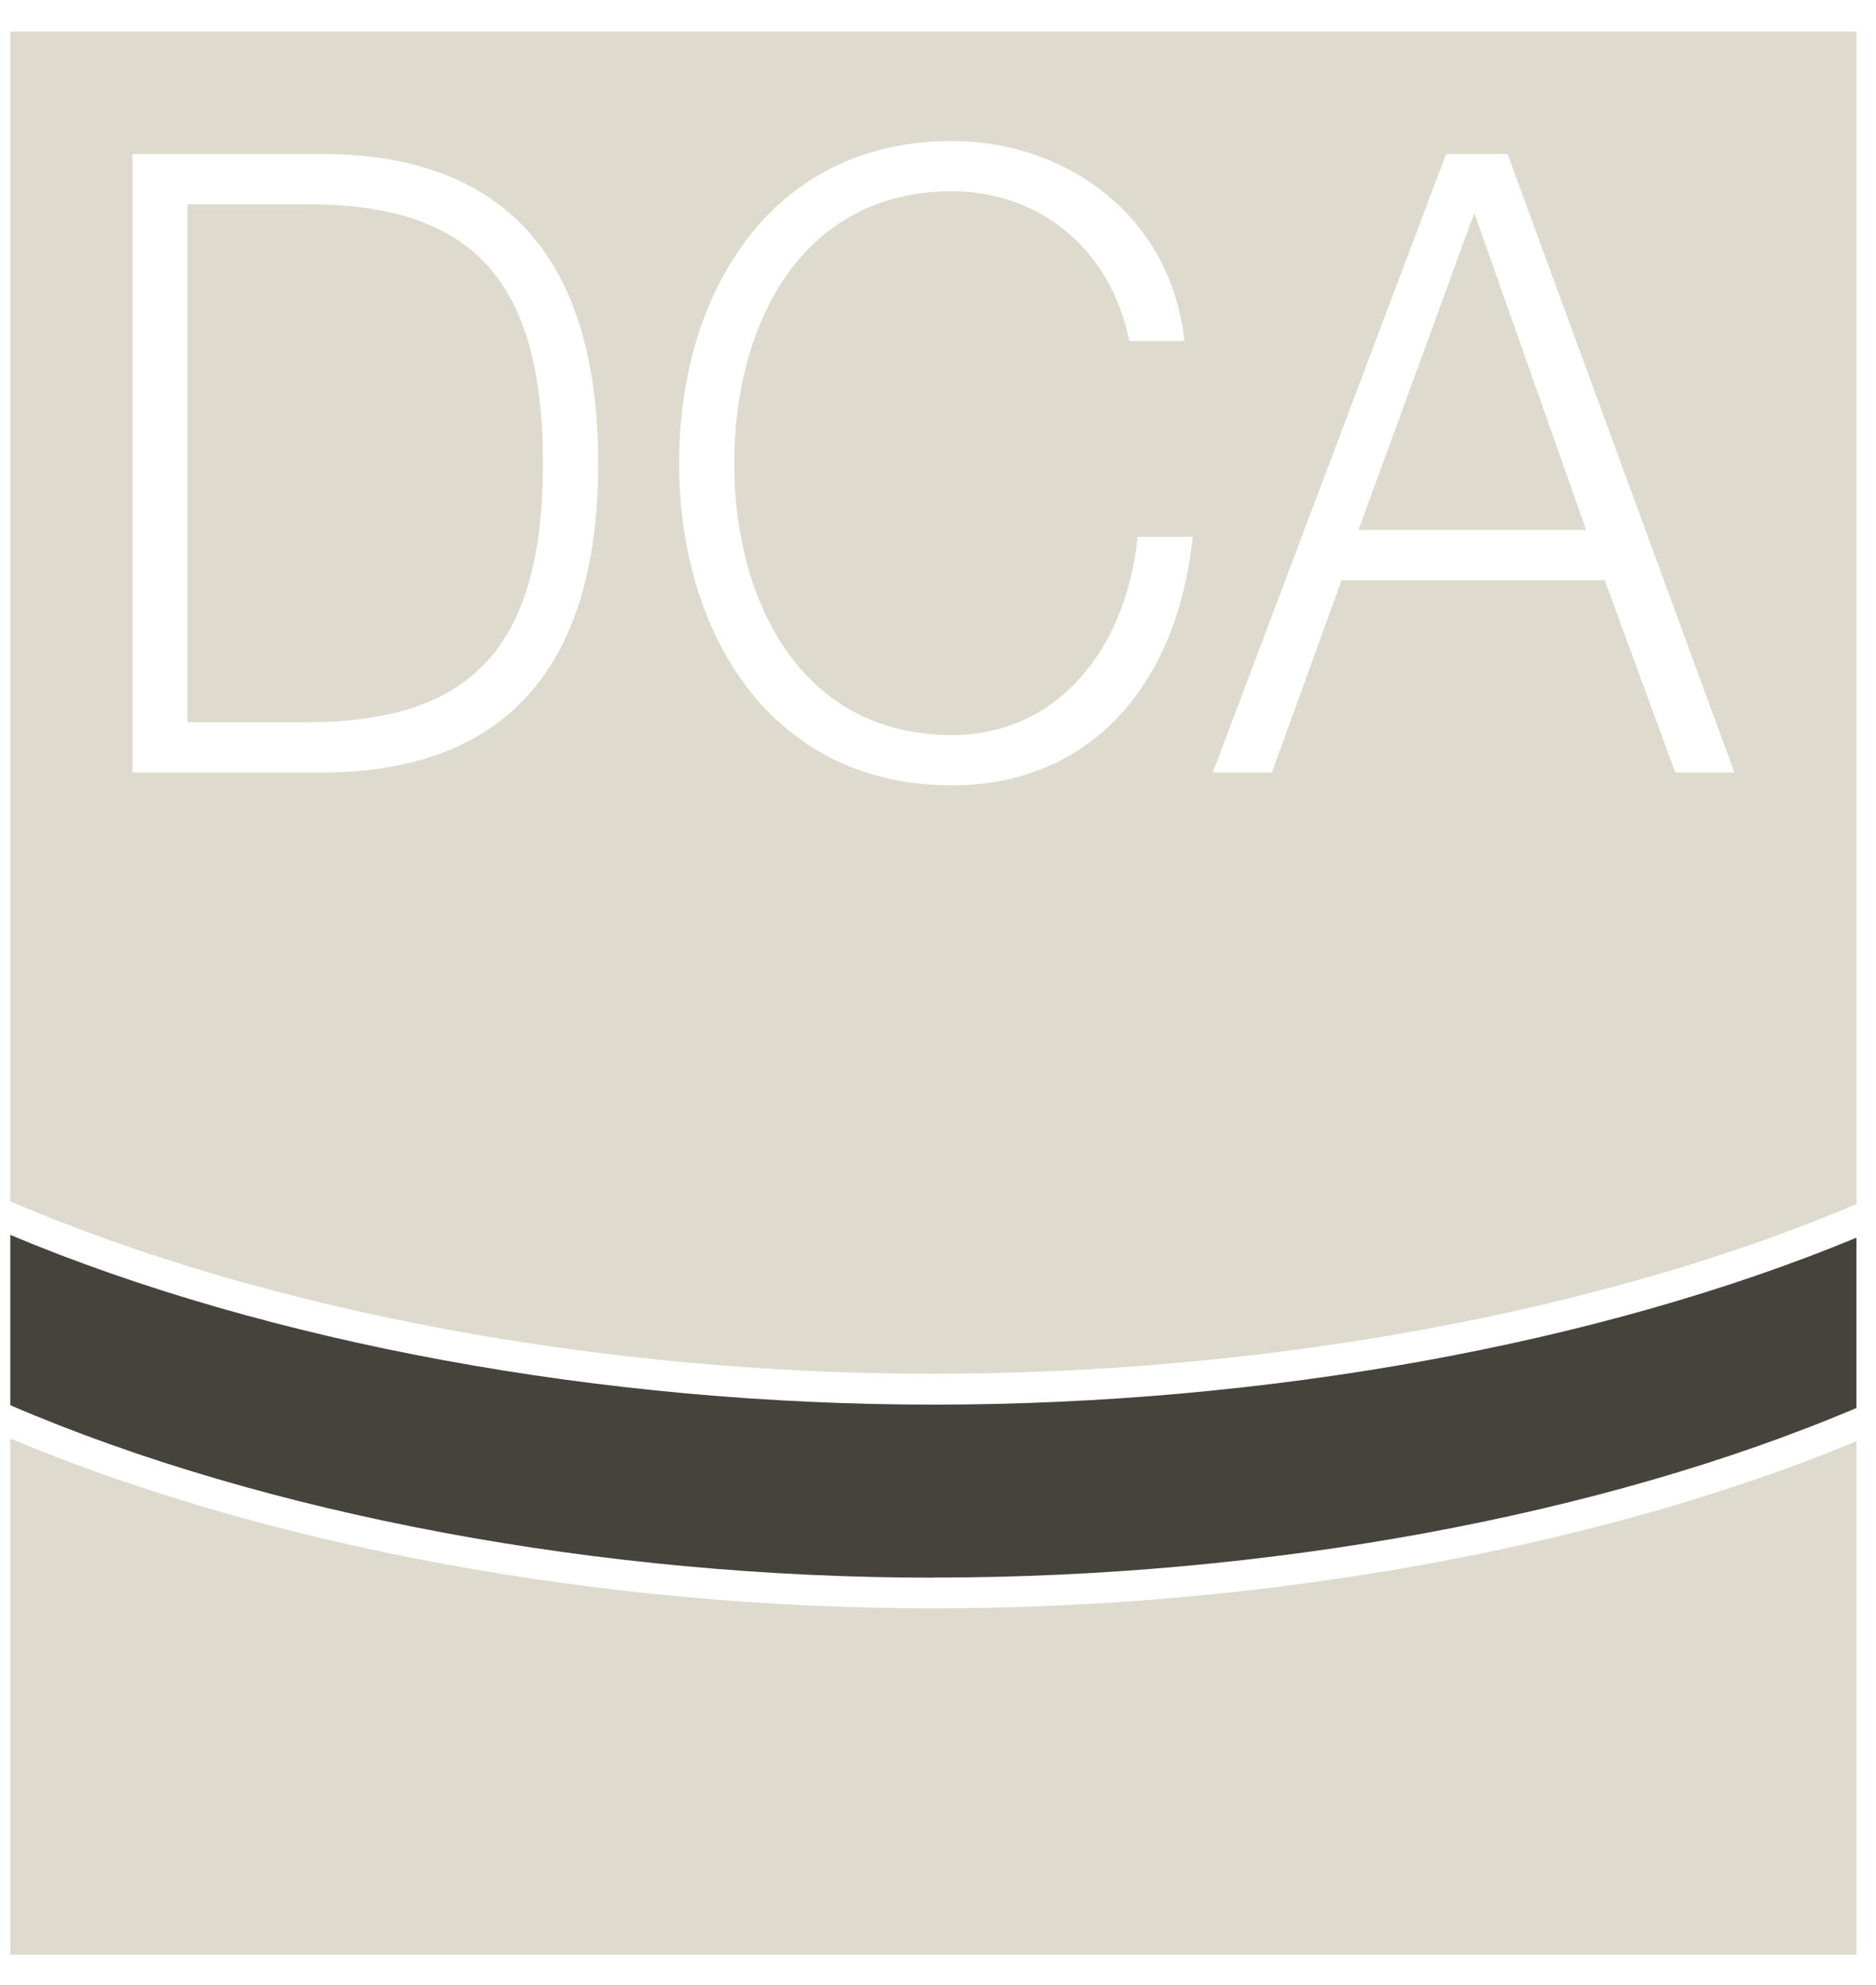
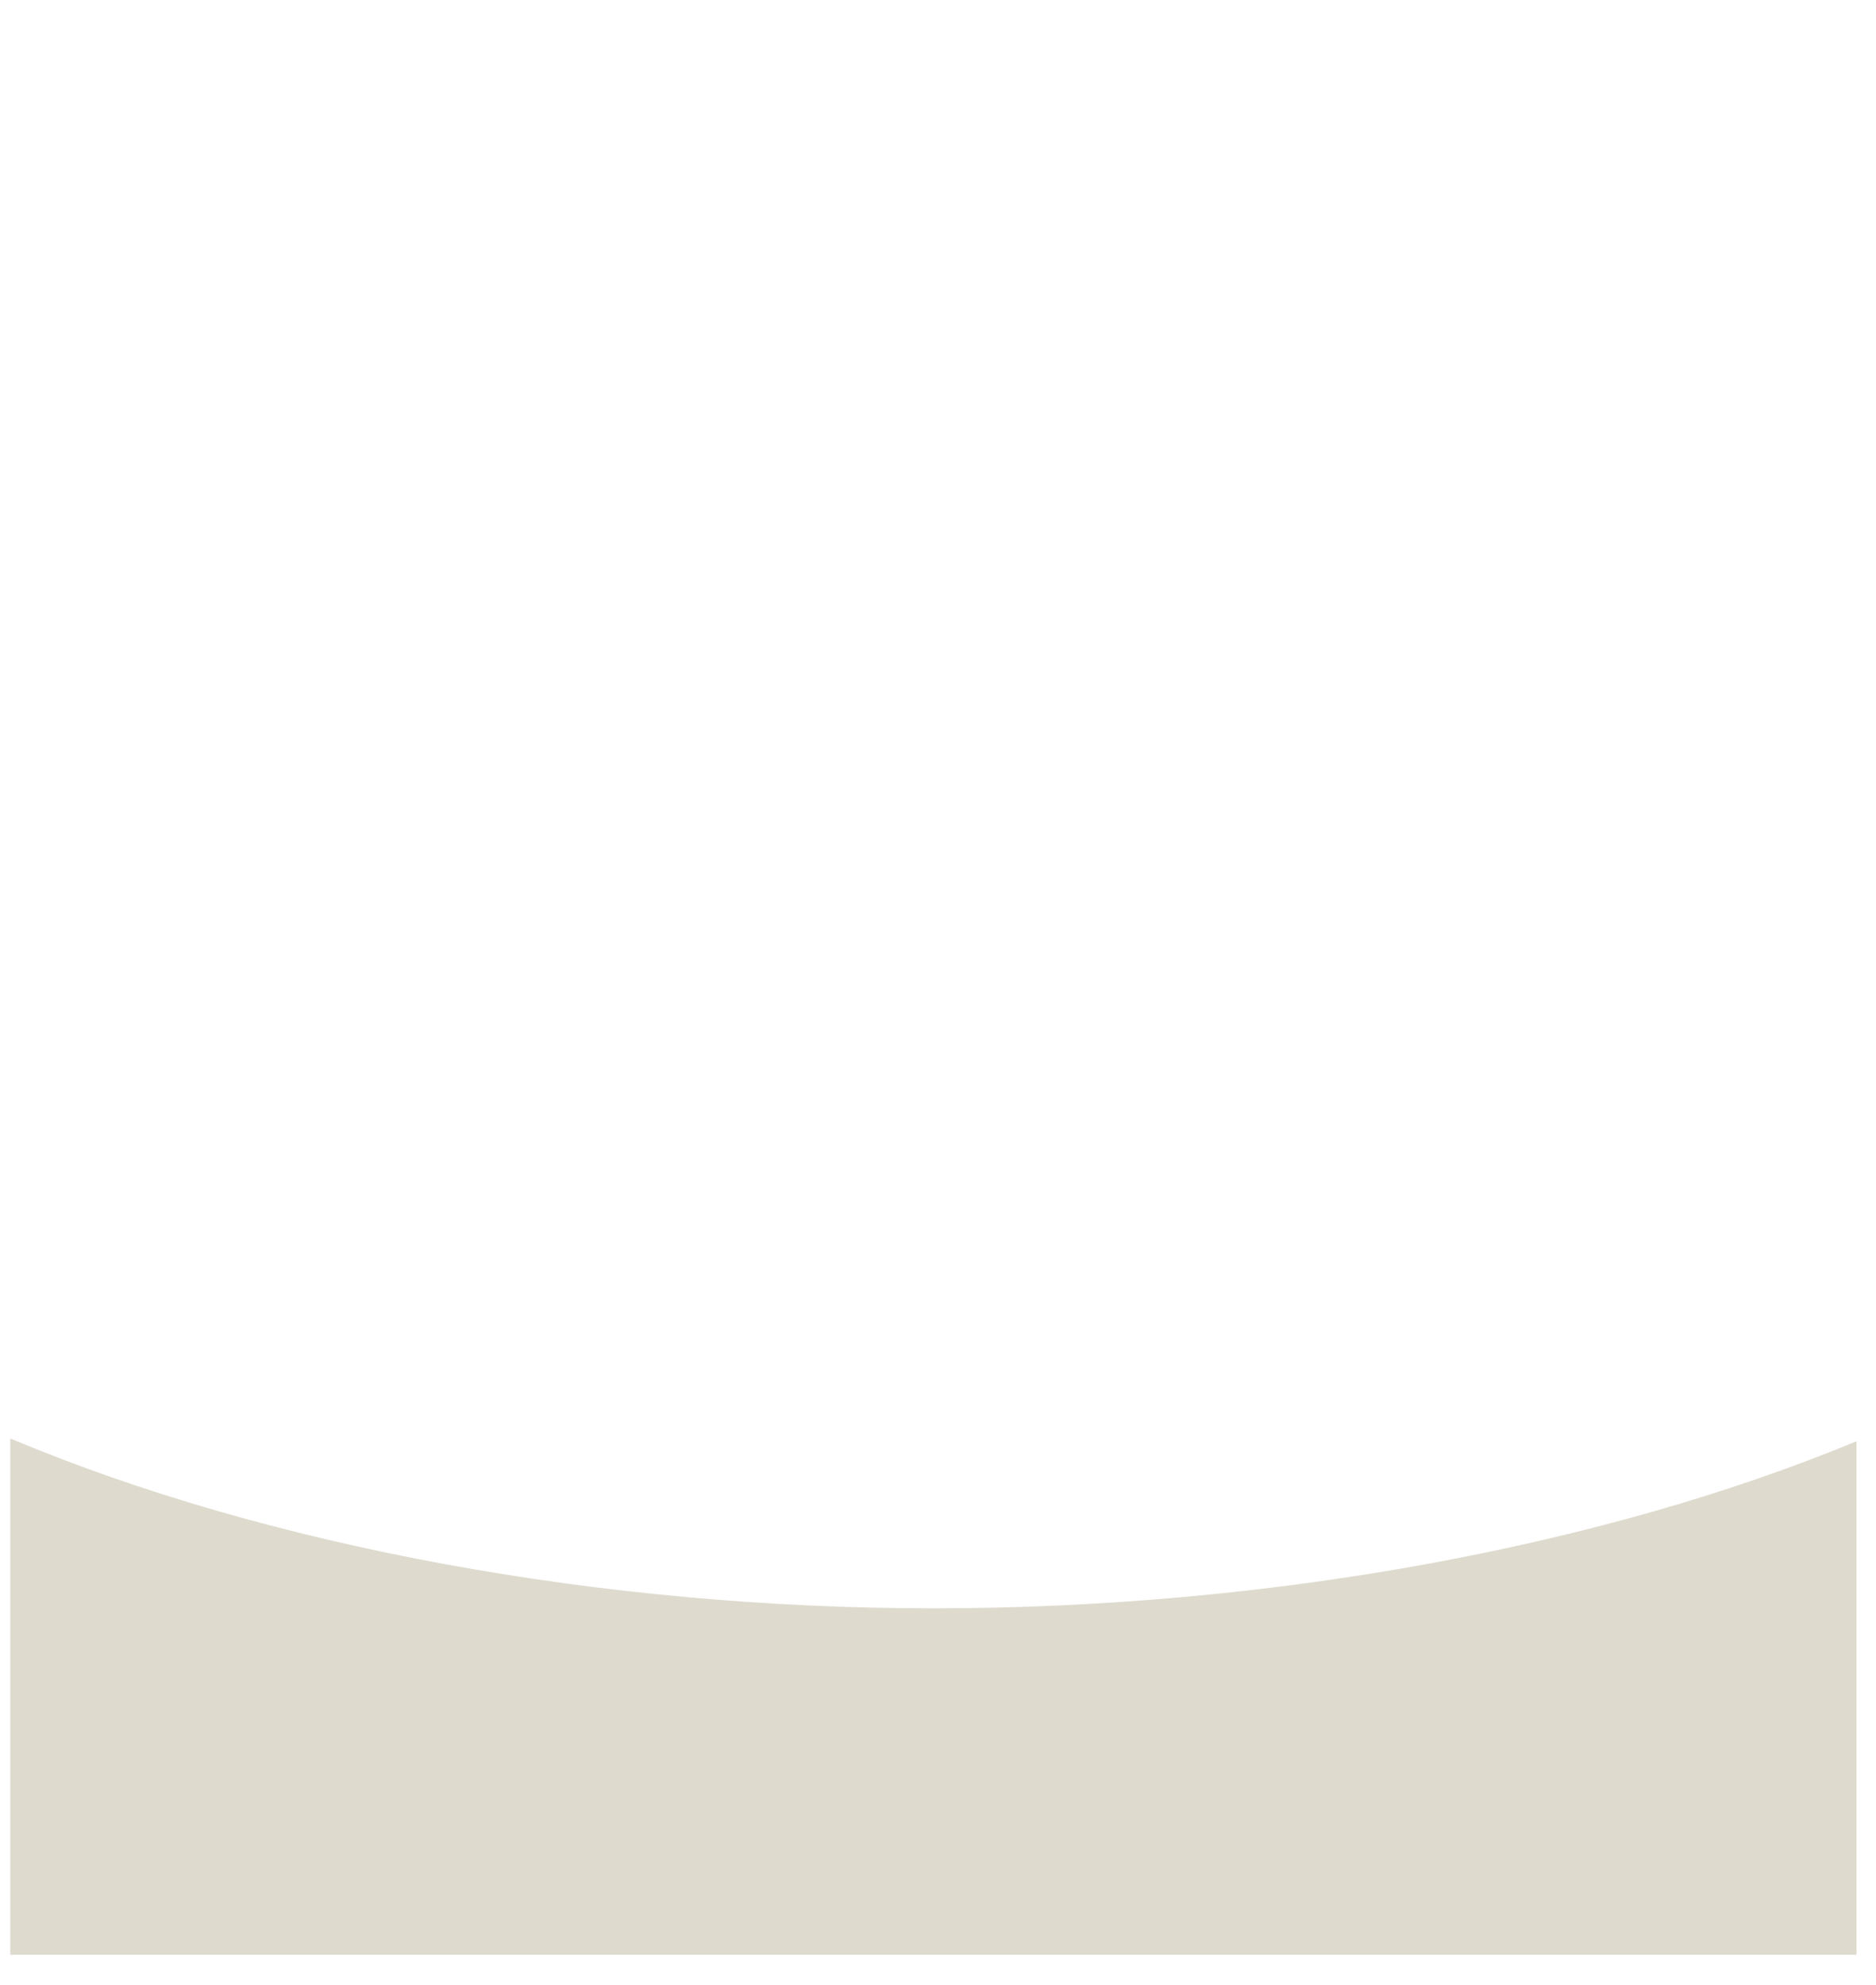
<svg xmlns="http://www.w3.org/2000/svg" width="52" height="55" viewBox="0 0 52 55" fill="none">
  <g clip-path="url(#clip0_9285_2672)">
-     <path d="M40.866 5.899L37.656 14.681H43.965L40.866 5.899Z" fill="#DEDBCE" />
-     <path d="M8.451 5.659H5.195V20.008H8.451C13.054 20.031 15.05 17.946 15.05 12.834C15.05 7.721 13.054 5.636 8.451 5.659Z" fill="#DEDBCE" />
    <path d="M0.285 39.854V54.158H51.459V39.931C44.347 42.876 35.085 44.559 25.874 44.559C16.663 44.559 7.426 42.85 0.285 39.854Z" fill="#DEDBCE" />
-     <path d="M51.459 33.36V0.873H0.285V33.283C7.366 36.322 16.66 38.062 25.871 38.062C35.082 38.062 44.404 36.35 51.457 33.362L51.459 33.36ZM40.081 4.268H41.787L48.073 21.4H46.435L44.481 16.074H37.187L35.256 21.4H33.618L40.084 4.268H40.081ZM9.214 21.4H3.672V4.268H9.217C14.045 4.387 16.58 7.218 16.58 12.835C16.58 18.452 14.042 21.28 9.217 21.4H9.214ZM18.824 12.832C18.824 8.153 21.339 3.906 26.389 3.906C29.42 3.906 32.428 5.848 32.832 9.449H31.305C30.767 6.808 28.725 5.299 26.389 5.299C22.145 5.299 20.351 9.09 20.351 12.832C20.351 16.575 22.148 20.366 26.389 20.366C29.351 20.366 31.237 17.919 31.53 14.872H33.057C32.63 19.07 30.138 21.759 26.389 21.759C21.339 21.759 18.824 17.512 18.824 12.832Z" fill="#DEDBCE" />
-     <path d="M25.871 43.707C35.116 43.707 44.404 41.998 51.457 39.01V34.291C44.345 37.236 35.079 38.916 25.871 38.916C16.663 38.916 7.423 37.205 0.285 34.214V38.933C7.363 41.97 16.663 43.71 25.871 43.71V43.707Z" fill="#45433B" />
  </g>
  <defs>
    <clipPath id="clip0_9285_2672">
      <rect width="51.174" height="53.288" fill="white" transform="translate(0.285 0.873)" />
    </clipPath>
  </defs>
</svg>